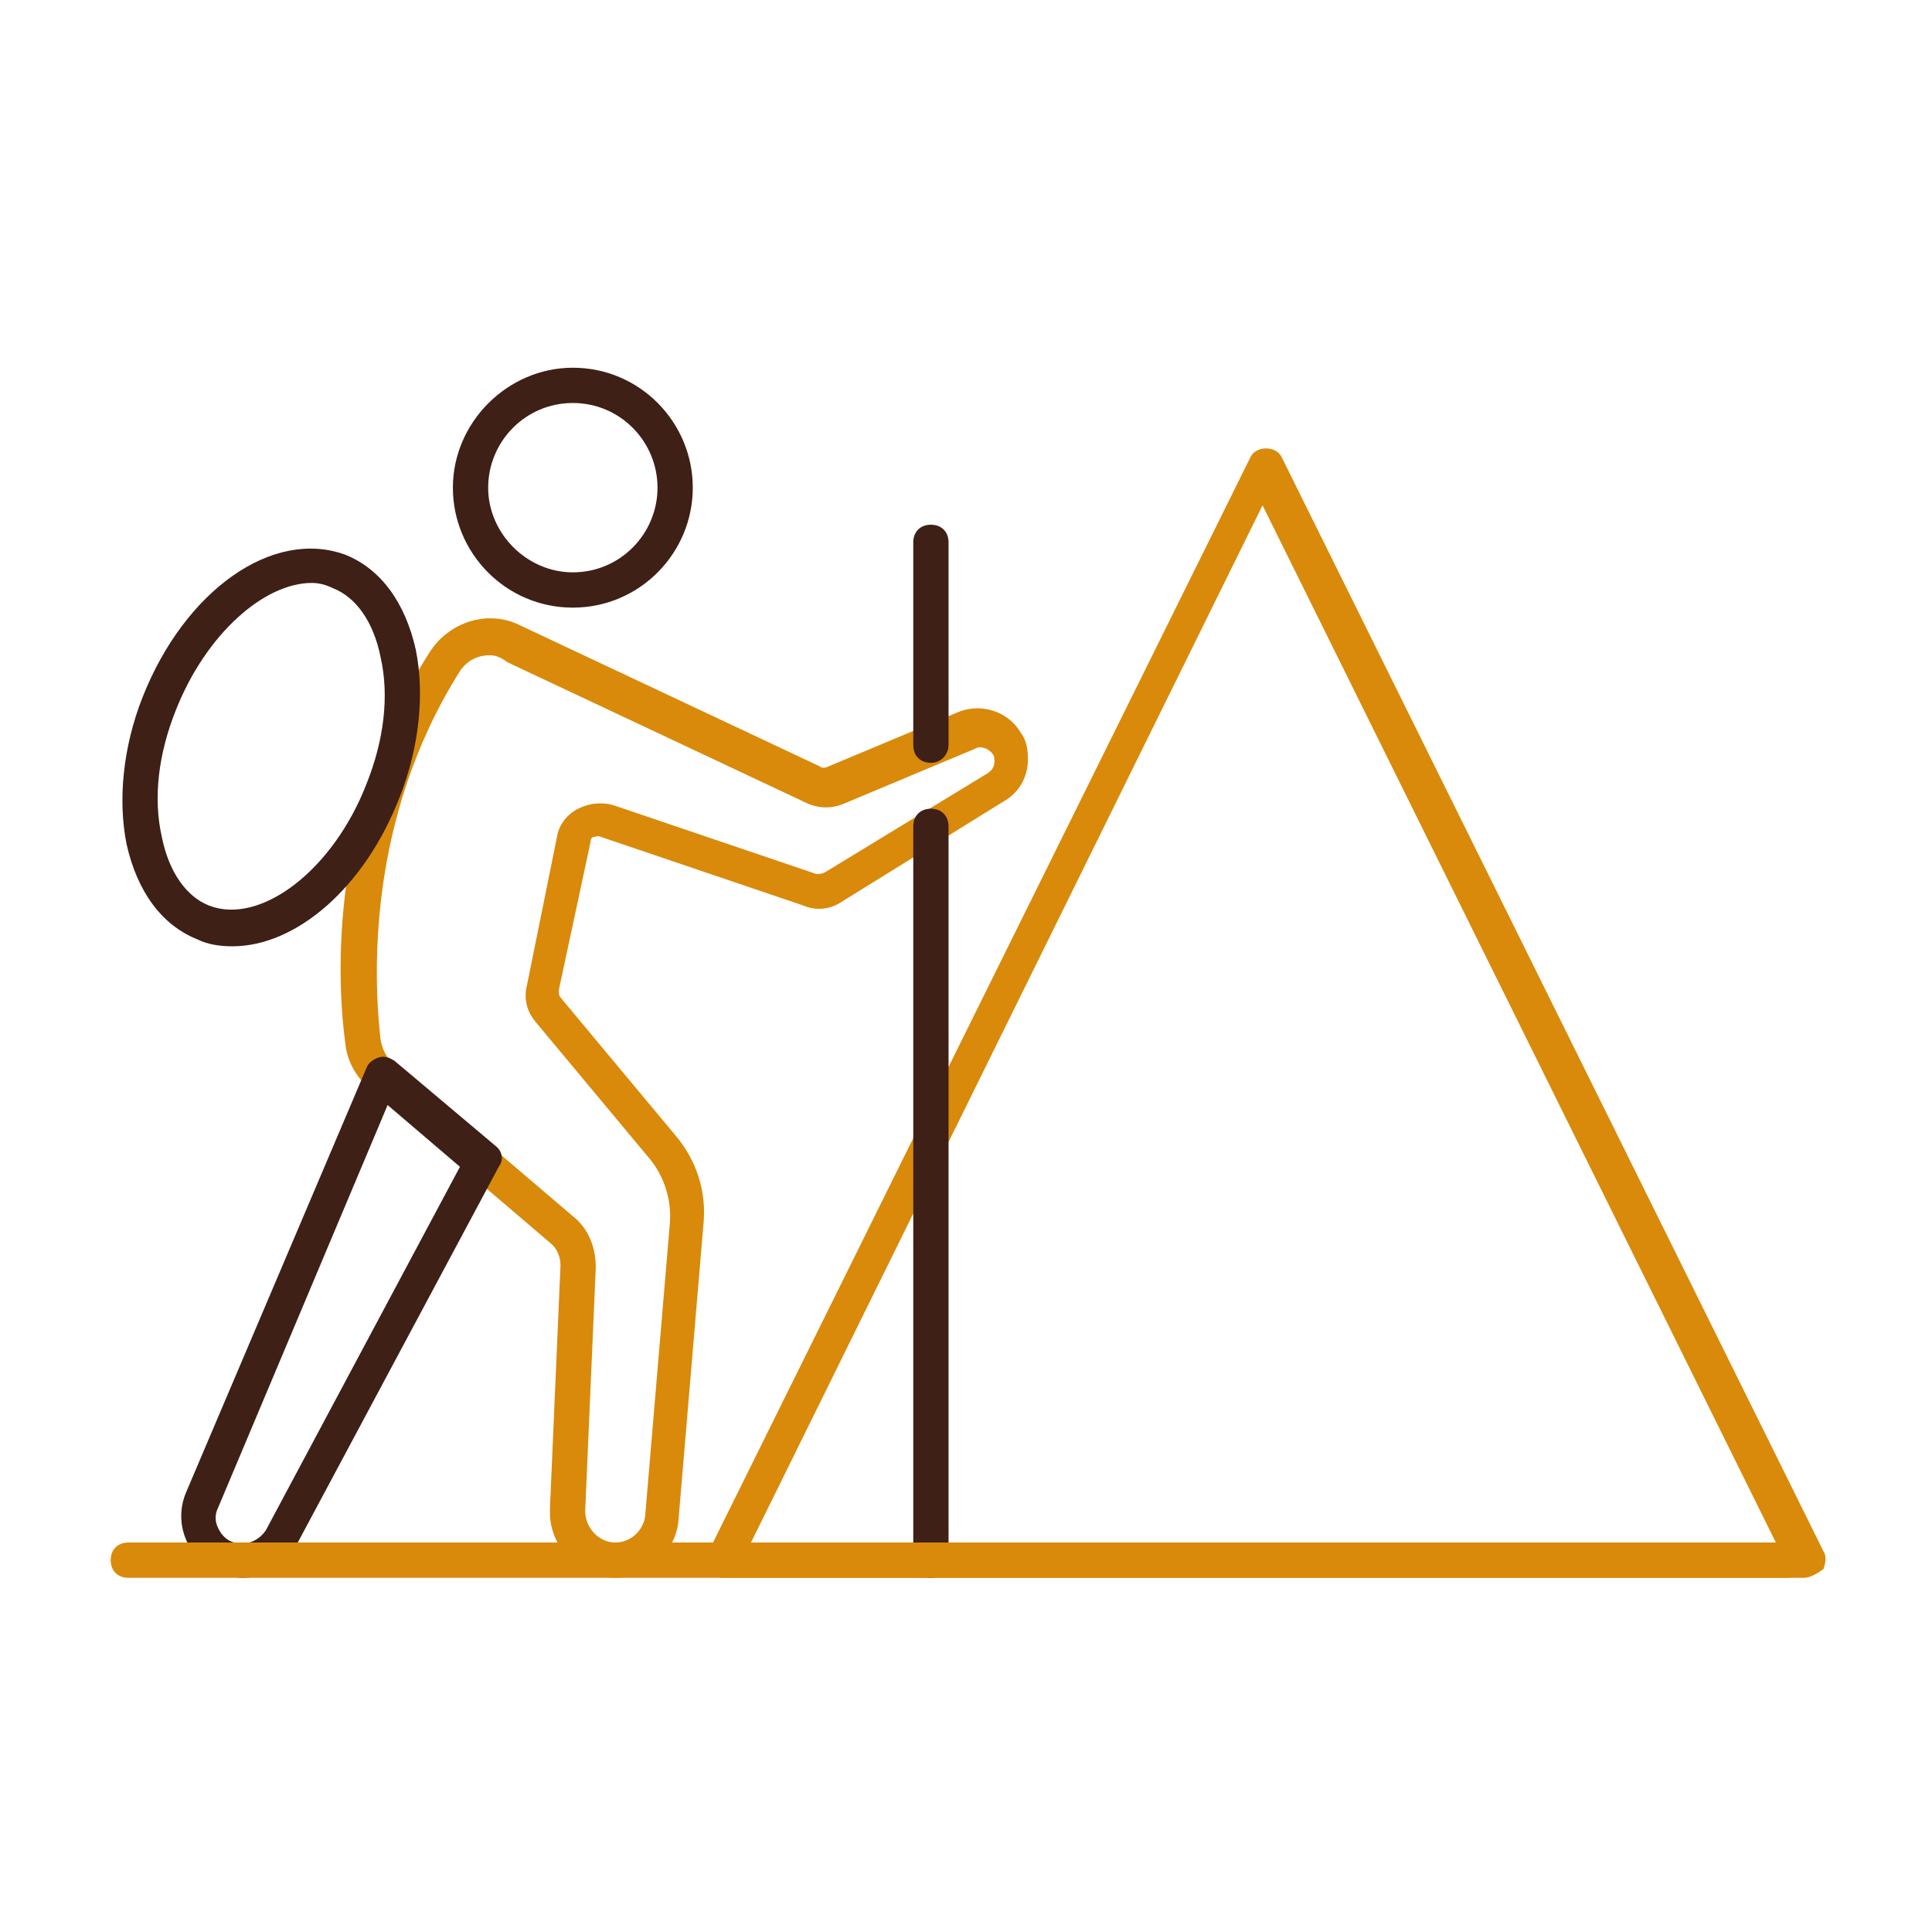
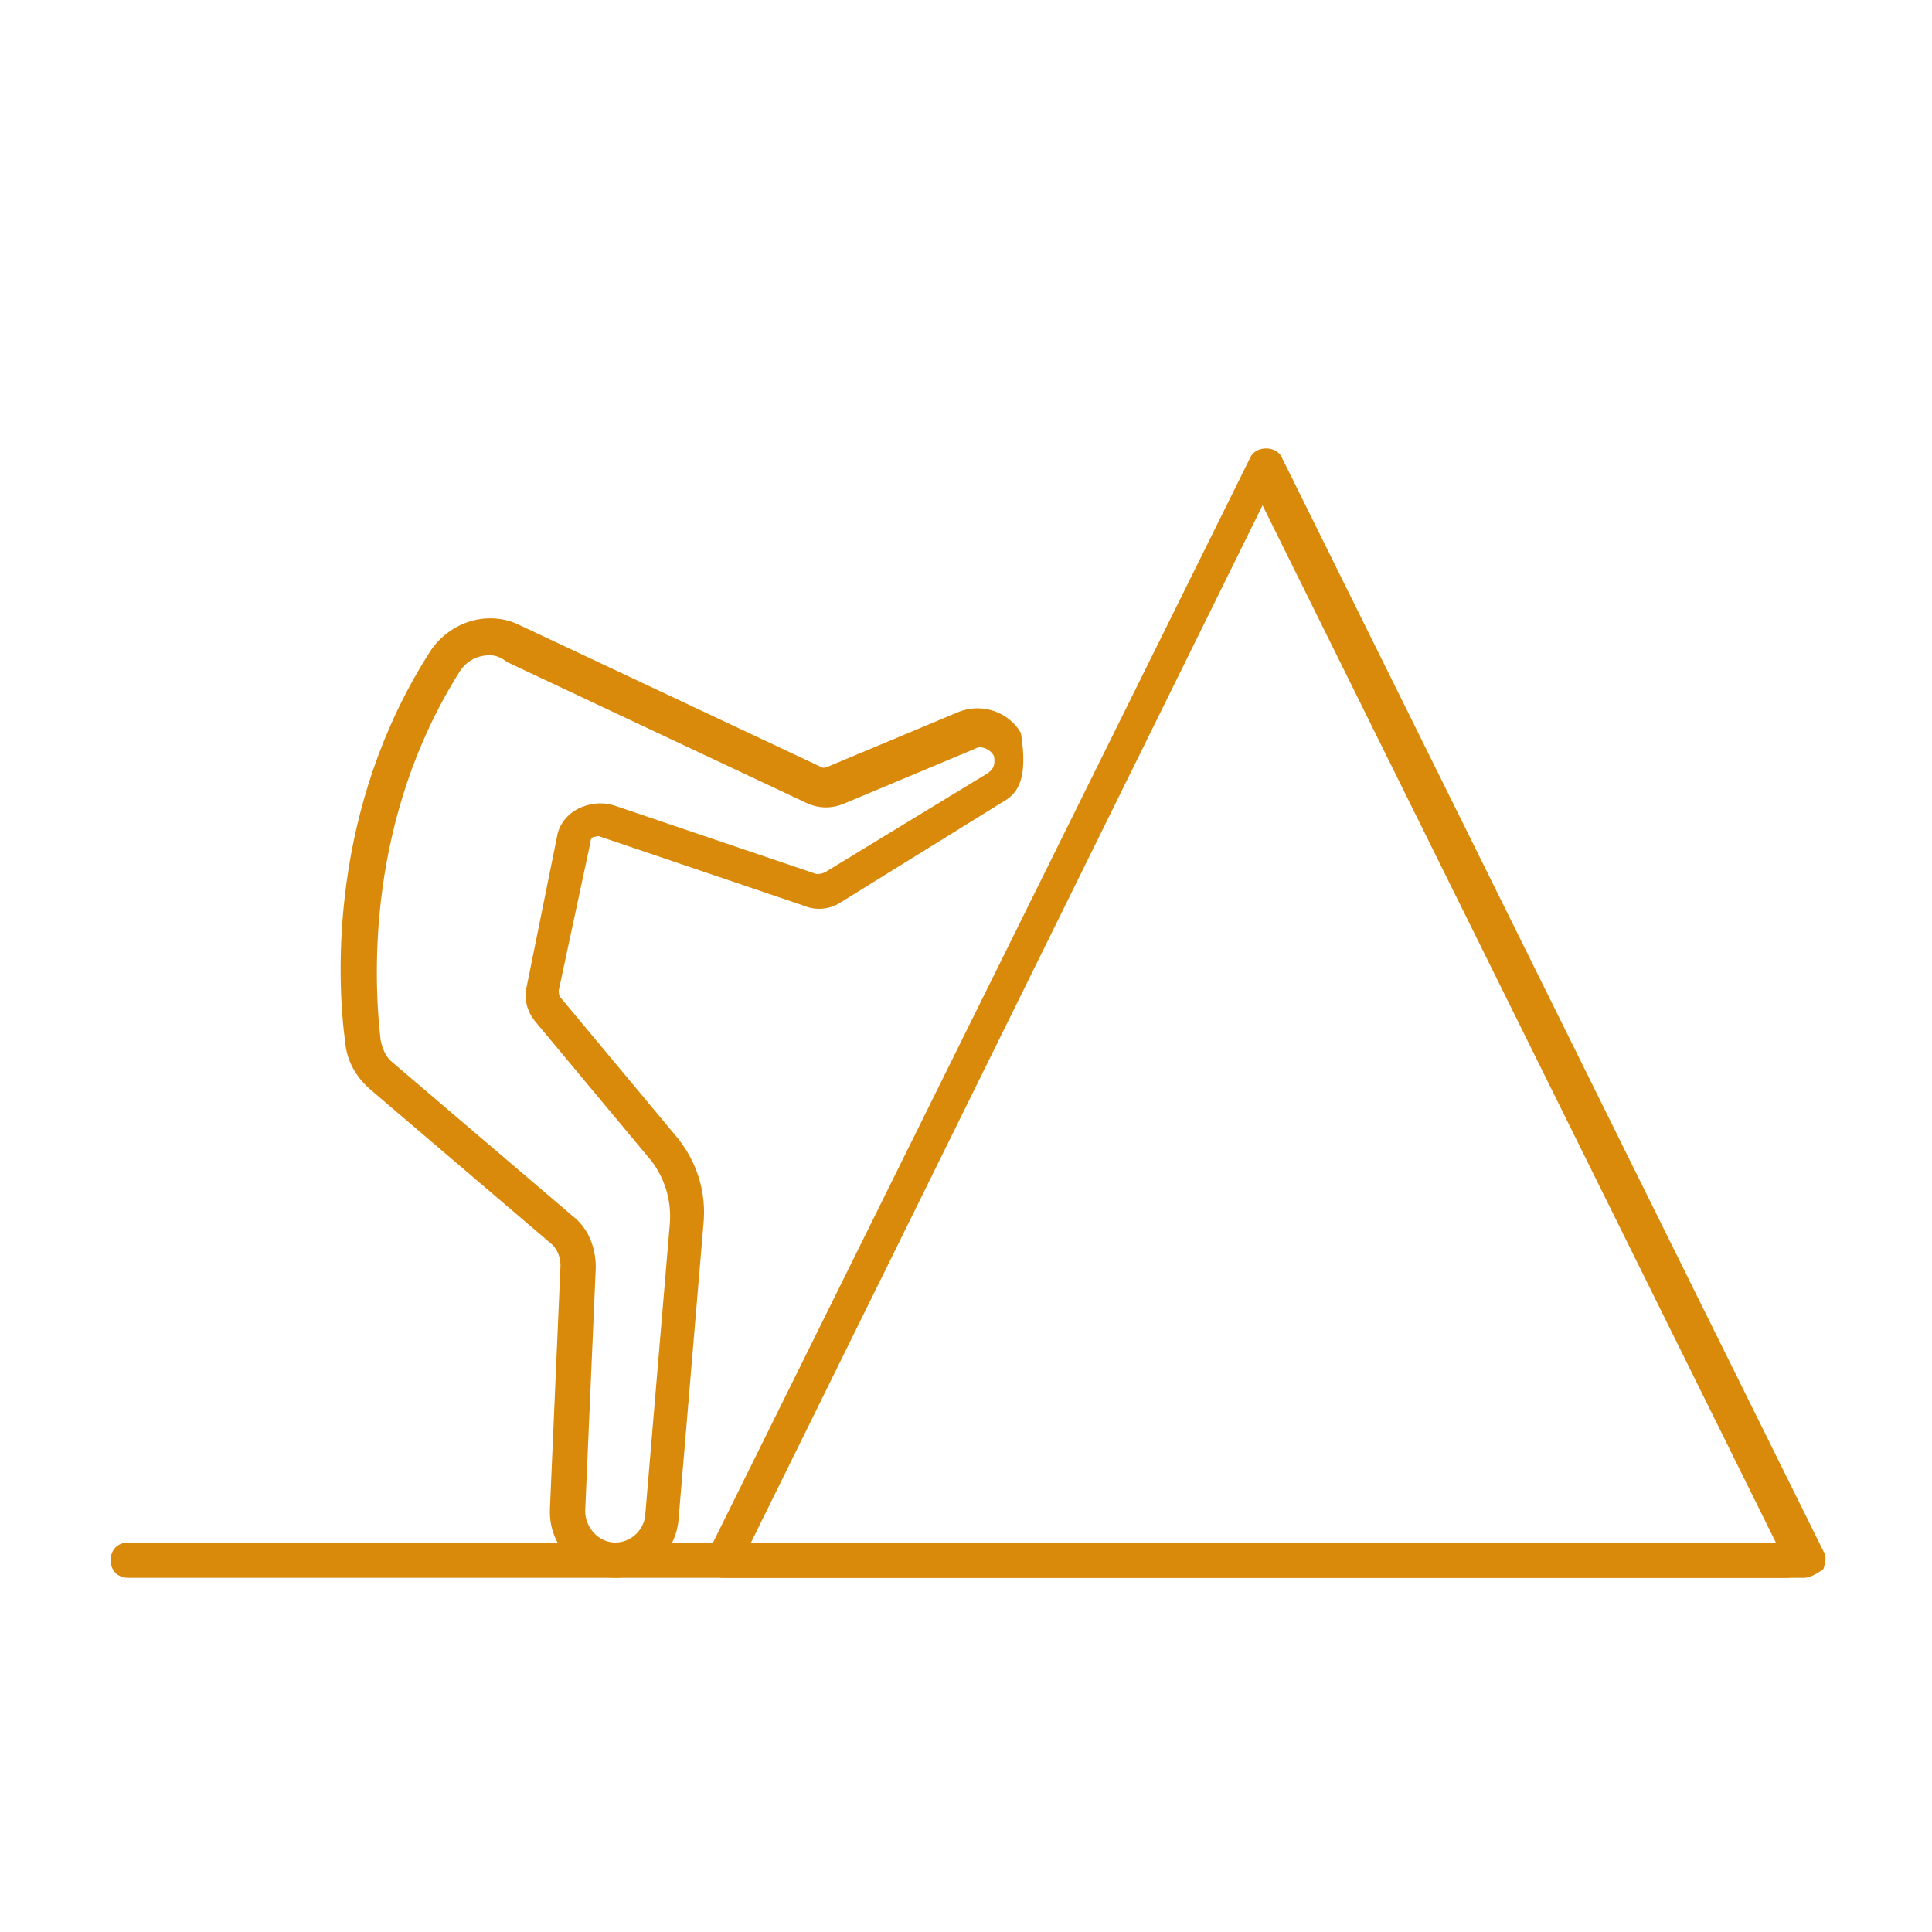
<svg xmlns="http://www.w3.org/2000/svg" width="120" height="120" viewBox="0 0 120 120" fill="none">
  <g clip-path="url(#clip0_644_703)">
-     <path d="M112.055 98H44.893C44.564 98 44.126 97.781 44.017 97.452C43.797 97.124 43.797 96.685 44.017 96.356L77.652 28.428C77.981 27.661 79.296 27.661 79.624 28.428L113.26 96.356C113.479 96.685 113.37 97.124 113.26 97.452C112.822 97.781 112.384 98 112.055 98ZM46.646 95.809H110.302L78.419 31.386L46.646 95.809ZM38.21 98C36.019 98 34.156 96.137 34.156 93.946C34.156 93.837 34.156 93.837 34.156 93.727L34.813 78.607C34.813 78.06 34.594 77.512 34.156 77.183L22.98 67.651C22.104 66.884 21.556 65.898 21.447 64.802C20.899 60.749 20.461 50.231 26.706 40.48C27.911 38.617 30.321 37.85 32.293 38.836L50.919 47.601C51.029 47.711 51.248 47.711 51.467 47.601L59.574 44.205C60.999 43.657 62.642 44.205 63.409 45.52C63.738 45.958 63.847 46.506 63.847 47.163C63.847 48.259 63.3 49.245 62.313 49.792L52.234 56.038C51.576 56.476 50.7 56.585 49.933 56.257L37.333 51.984C37.114 51.874 37.005 51.984 36.895 51.984C36.785 51.984 36.676 52.093 36.676 52.312L34.704 61.516C34.704 61.625 34.704 61.844 34.813 61.954L41.935 70.5C43.25 72.034 43.907 74.006 43.688 76.088L42.154 94.275C42.044 96.356 40.291 98 38.21 98ZM30.431 40.699C29.664 40.699 29.006 41.027 28.568 41.685C22.761 50.888 23.2 60.749 23.638 64.583C23.747 65.131 23.967 65.679 24.405 66.008L35.58 75.54C36.566 76.307 37.005 77.512 37.005 78.717L36.347 93.837C36.347 94.932 37.224 95.809 38.21 95.809C39.196 95.809 39.963 95.042 40.072 94.165L41.606 75.978C41.716 74.554 41.278 73.129 40.401 72.034L33.279 63.488C32.732 62.83 32.513 62.063 32.732 61.187L34.594 51.984C34.704 51.217 35.252 50.559 35.909 50.231C36.566 49.902 37.333 49.792 38.1 50.012L50.7 54.285C50.919 54.285 51.029 54.285 51.248 54.175L61.327 48.039C61.656 47.82 61.766 47.601 61.766 47.273C61.766 47.163 61.766 46.944 61.656 46.834C61.437 46.506 60.889 46.286 60.56 46.506L52.453 49.902C51.686 50.231 50.919 50.231 50.152 49.902L31.526 41.137C31.088 40.808 30.759 40.699 30.431 40.699Z" fill="#D98A0A" />
-     <path d="M15.091 98C14.653 98 14.325 97.89 13.886 97.781C12.9 97.452 12.024 96.685 11.585 95.699C11.147 94.713 11.147 93.618 11.585 92.631L22.761 66.336C22.87 66.008 23.199 65.789 23.528 65.679C23.856 65.57 24.185 65.679 24.514 65.898L30.759 71.157C31.197 71.486 31.307 72.034 30.978 72.472L18.378 96.028C17.721 97.233 16.406 98 15.091 98ZM24.076 68.637L13.558 93.618C13.338 94.056 13.338 94.494 13.558 94.932C13.777 95.371 14.105 95.699 14.544 95.809C15.311 96.028 16.078 95.699 16.516 95.042L28.568 72.472L24.076 68.637ZM35.58 37.741C31.416 37.741 28.129 34.344 28.129 30.29C28.129 26.236 31.526 22.84 35.58 22.84C39.743 22.84 43.03 26.236 43.03 30.29C43.03 34.344 39.743 37.741 35.58 37.741ZM35.58 25.031C32.621 25.031 30.321 27.442 30.321 30.29C30.321 33.139 32.731 35.549 35.58 35.549C38.538 35.549 40.839 33.139 40.839 30.29C40.839 27.442 38.538 25.031 35.58 25.031ZM14.434 58.777C13.667 58.777 12.9 58.667 12.243 58.338C10.052 57.462 8.518 55.38 7.86 52.422C7.312 49.683 7.641 46.396 8.846 43.328C11.476 36.645 16.954 32.81 21.446 34.454C23.637 35.33 25.171 37.412 25.829 40.37C26.376 43.109 26.048 46.396 24.843 49.464C22.651 55.161 18.378 58.777 14.434 58.777ZM19.364 36.207C16.406 36.207 12.791 39.384 10.928 44.095C9.832 46.834 9.504 49.573 10.052 51.984C10.49 54.175 11.585 55.709 13.01 56.257C16.187 57.462 20.679 54.065 22.761 48.697C23.856 45.958 24.185 43.219 23.637 40.808C23.199 38.617 22.103 37.083 20.679 36.535C20.241 36.316 19.803 36.207 19.364 36.207ZM57.821 98C57.163 98 56.725 97.562 56.725 96.904V51.326C56.725 50.669 57.163 50.231 57.821 50.231C58.478 50.231 58.916 50.669 58.916 51.326V96.904C58.916 97.452 58.478 98 57.821 98ZM57.821 47.382C57.163 47.382 56.725 46.944 56.725 46.286V33.687C56.725 33.029 57.163 32.591 57.821 32.591C58.478 32.591 58.916 33.029 58.916 33.687V46.286C58.916 46.834 58.478 47.382 57.821 47.382Z" fill="#3E2016" />
+     <path d="M112.055 98H44.893C44.564 98 44.126 97.781 44.017 97.452C43.797 97.124 43.797 96.685 44.017 96.356L77.652 28.428C77.981 27.661 79.296 27.661 79.624 28.428L113.26 96.356C113.479 96.685 113.37 97.124 113.26 97.452C112.822 97.781 112.384 98 112.055 98ZM46.646 95.809H110.302L78.419 31.386L46.646 95.809ZM38.21 98C36.019 98 34.156 96.137 34.156 93.946C34.156 93.837 34.156 93.837 34.156 93.727L34.813 78.607C34.813 78.06 34.594 77.512 34.156 77.183L22.98 67.651C22.104 66.884 21.556 65.898 21.447 64.802C20.899 60.749 20.461 50.231 26.706 40.48C27.911 38.617 30.321 37.85 32.293 38.836L50.919 47.601C51.029 47.711 51.248 47.711 51.467 47.601L59.574 44.205C60.999 43.657 62.642 44.205 63.409 45.52C63.847 48.259 63.3 49.245 62.313 49.792L52.234 56.038C51.576 56.476 50.7 56.585 49.933 56.257L37.333 51.984C37.114 51.874 37.005 51.984 36.895 51.984C36.785 51.984 36.676 52.093 36.676 52.312L34.704 61.516C34.704 61.625 34.704 61.844 34.813 61.954L41.935 70.5C43.25 72.034 43.907 74.006 43.688 76.088L42.154 94.275C42.044 96.356 40.291 98 38.21 98ZM30.431 40.699C29.664 40.699 29.006 41.027 28.568 41.685C22.761 50.888 23.2 60.749 23.638 64.583C23.747 65.131 23.967 65.679 24.405 66.008L35.58 75.54C36.566 76.307 37.005 77.512 37.005 78.717L36.347 93.837C36.347 94.932 37.224 95.809 38.21 95.809C39.196 95.809 39.963 95.042 40.072 94.165L41.606 75.978C41.716 74.554 41.278 73.129 40.401 72.034L33.279 63.488C32.732 62.83 32.513 62.063 32.732 61.187L34.594 51.984C34.704 51.217 35.252 50.559 35.909 50.231C36.566 49.902 37.333 49.792 38.1 50.012L50.7 54.285C50.919 54.285 51.029 54.285 51.248 54.175L61.327 48.039C61.656 47.82 61.766 47.601 61.766 47.273C61.766 47.163 61.766 46.944 61.656 46.834C61.437 46.506 60.889 46.286 60.56 46.506L52.453 49.902C51.686 50.231 50.919 50.231 50.152 49.902L31.526 41.137C31.088 40.808 30.759 40.699 30.431 40.699Z" fill="#D98A0A" />
    <path d="M110.959 98H7.971C7.313 98 6.875 97.562 6.875 96.904C6.875 96.247 7.313 95.809 7.971 95.809H110.959C111.617 95.809 112.055 96.247 112.055 96.904C112.055 97.562 111.617 98 110.959 98Z" fill="#D98A0A" />
  </g>
  <defs>
    <clipPath id="clip0_644_703">
      <rect width="120" height="120" fill="white" />
    </clipPath>
  </defs>
</svg>